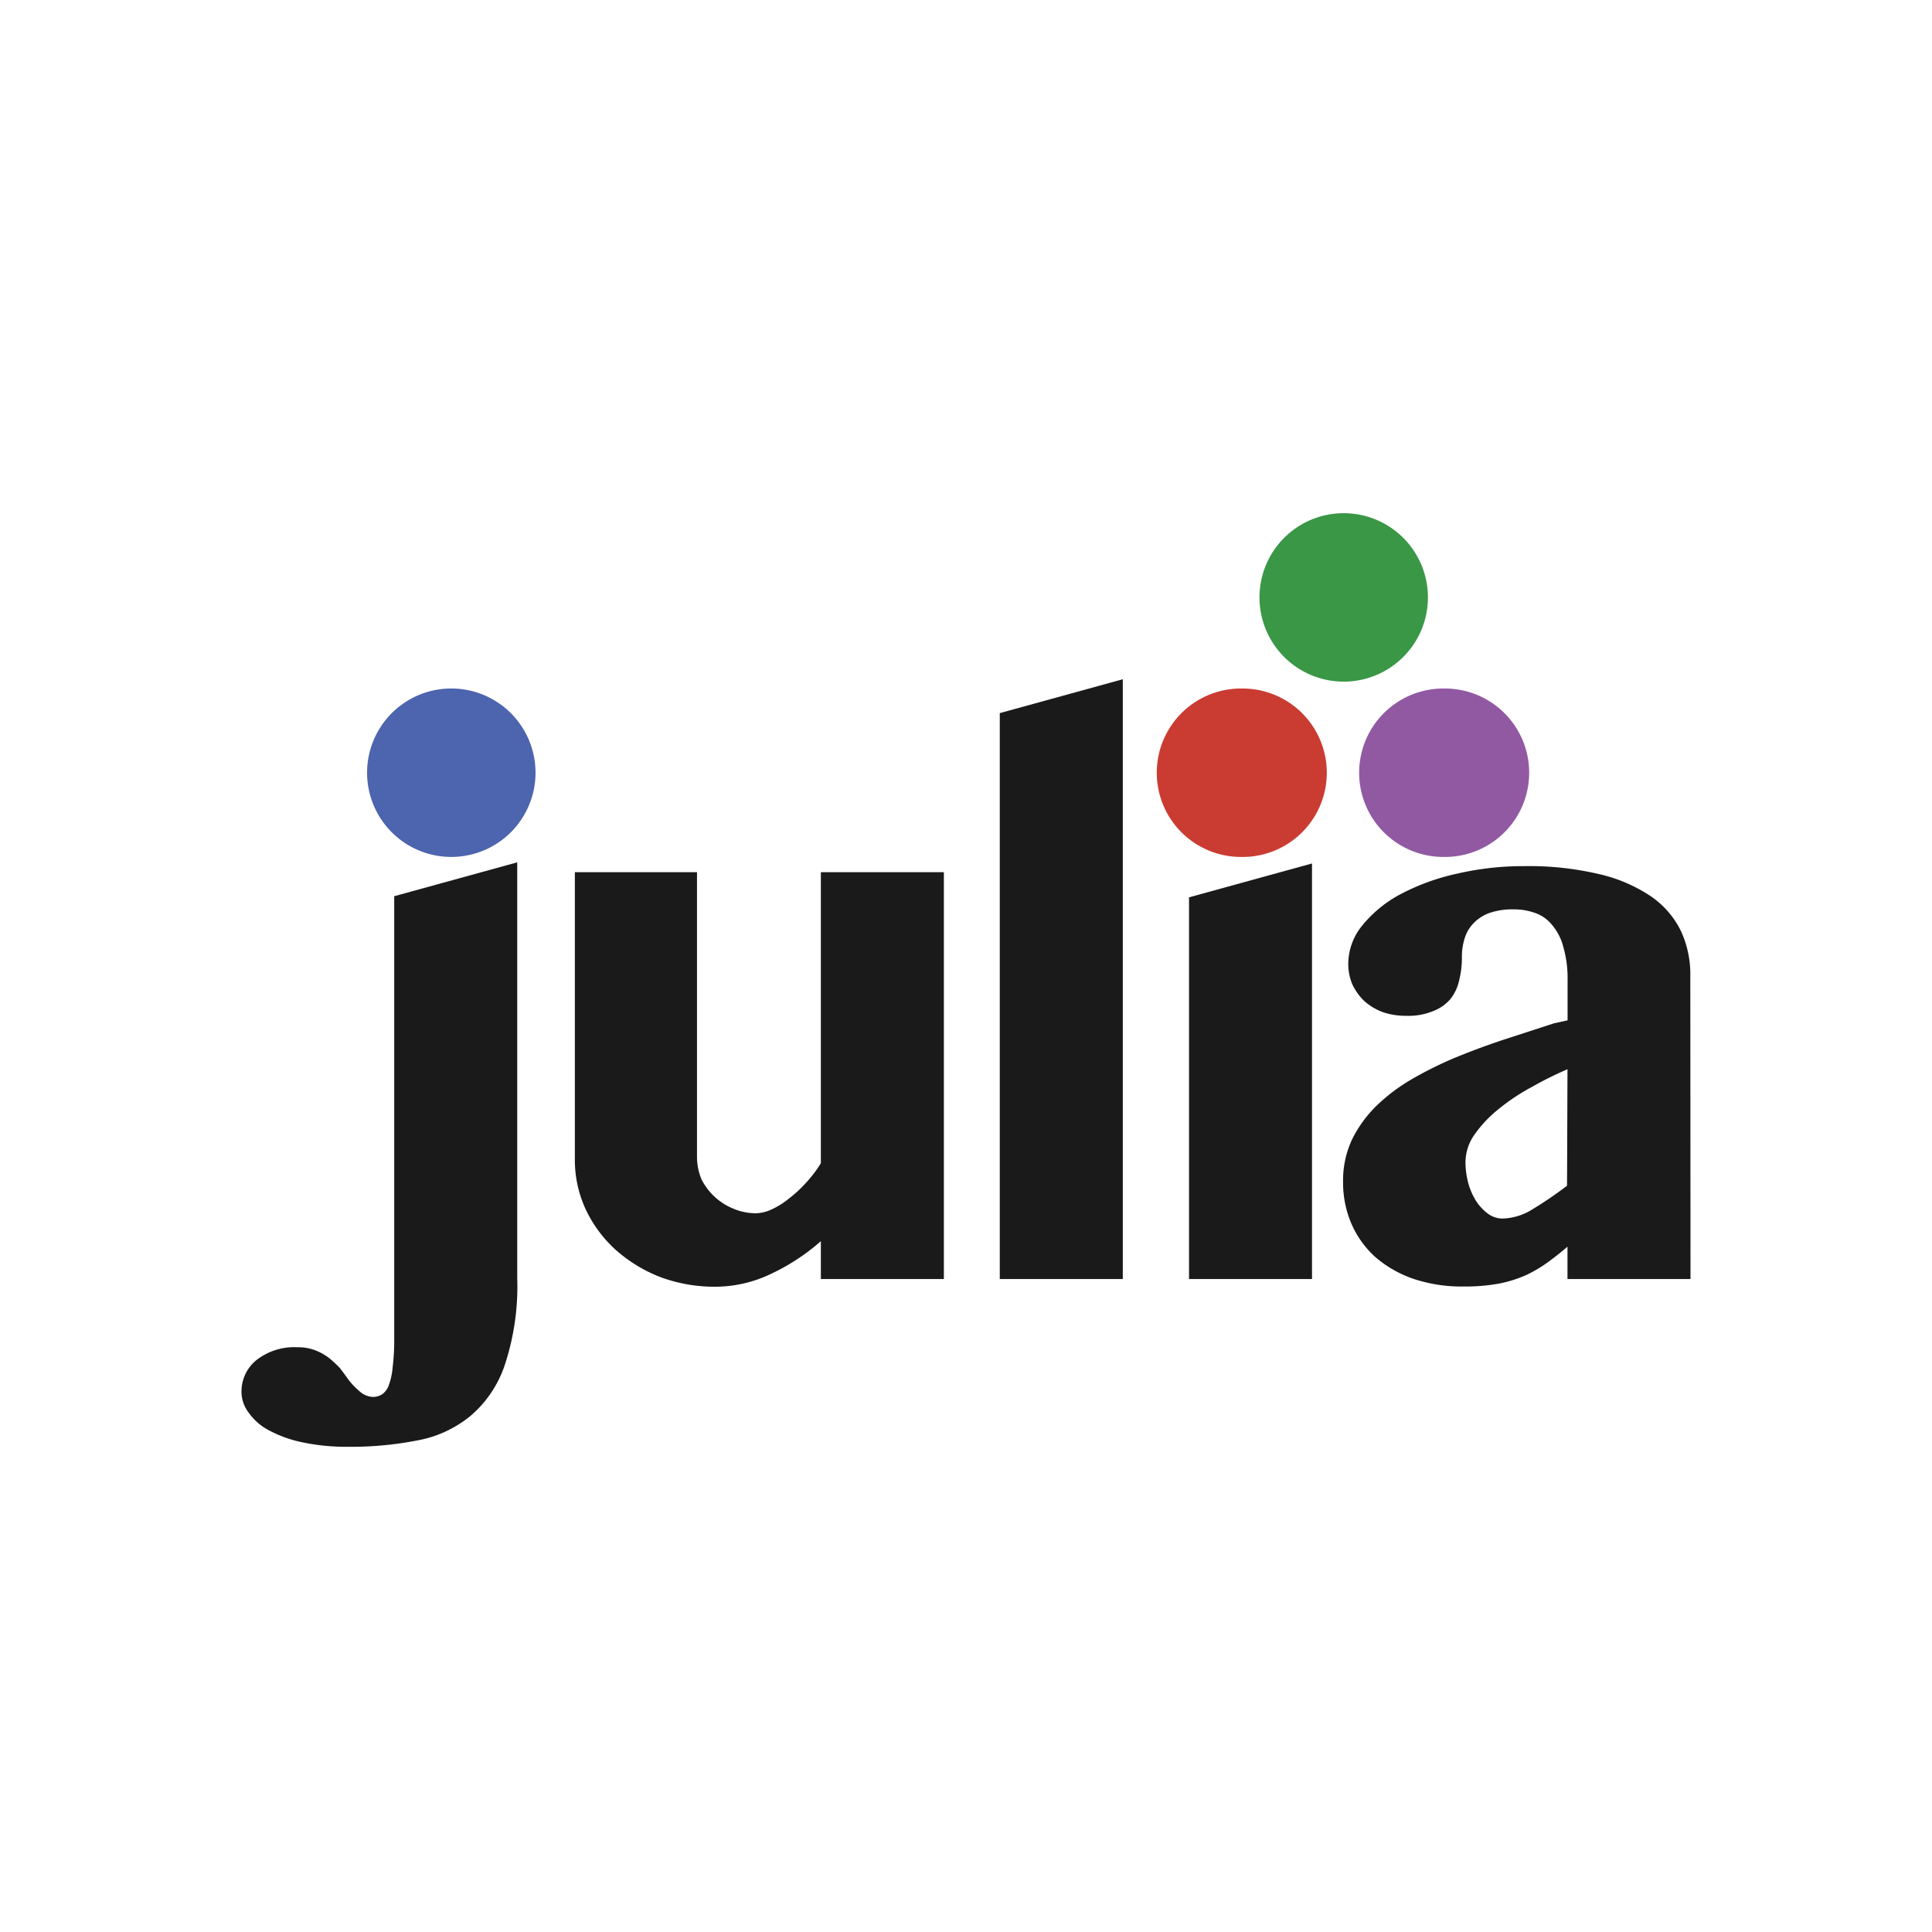
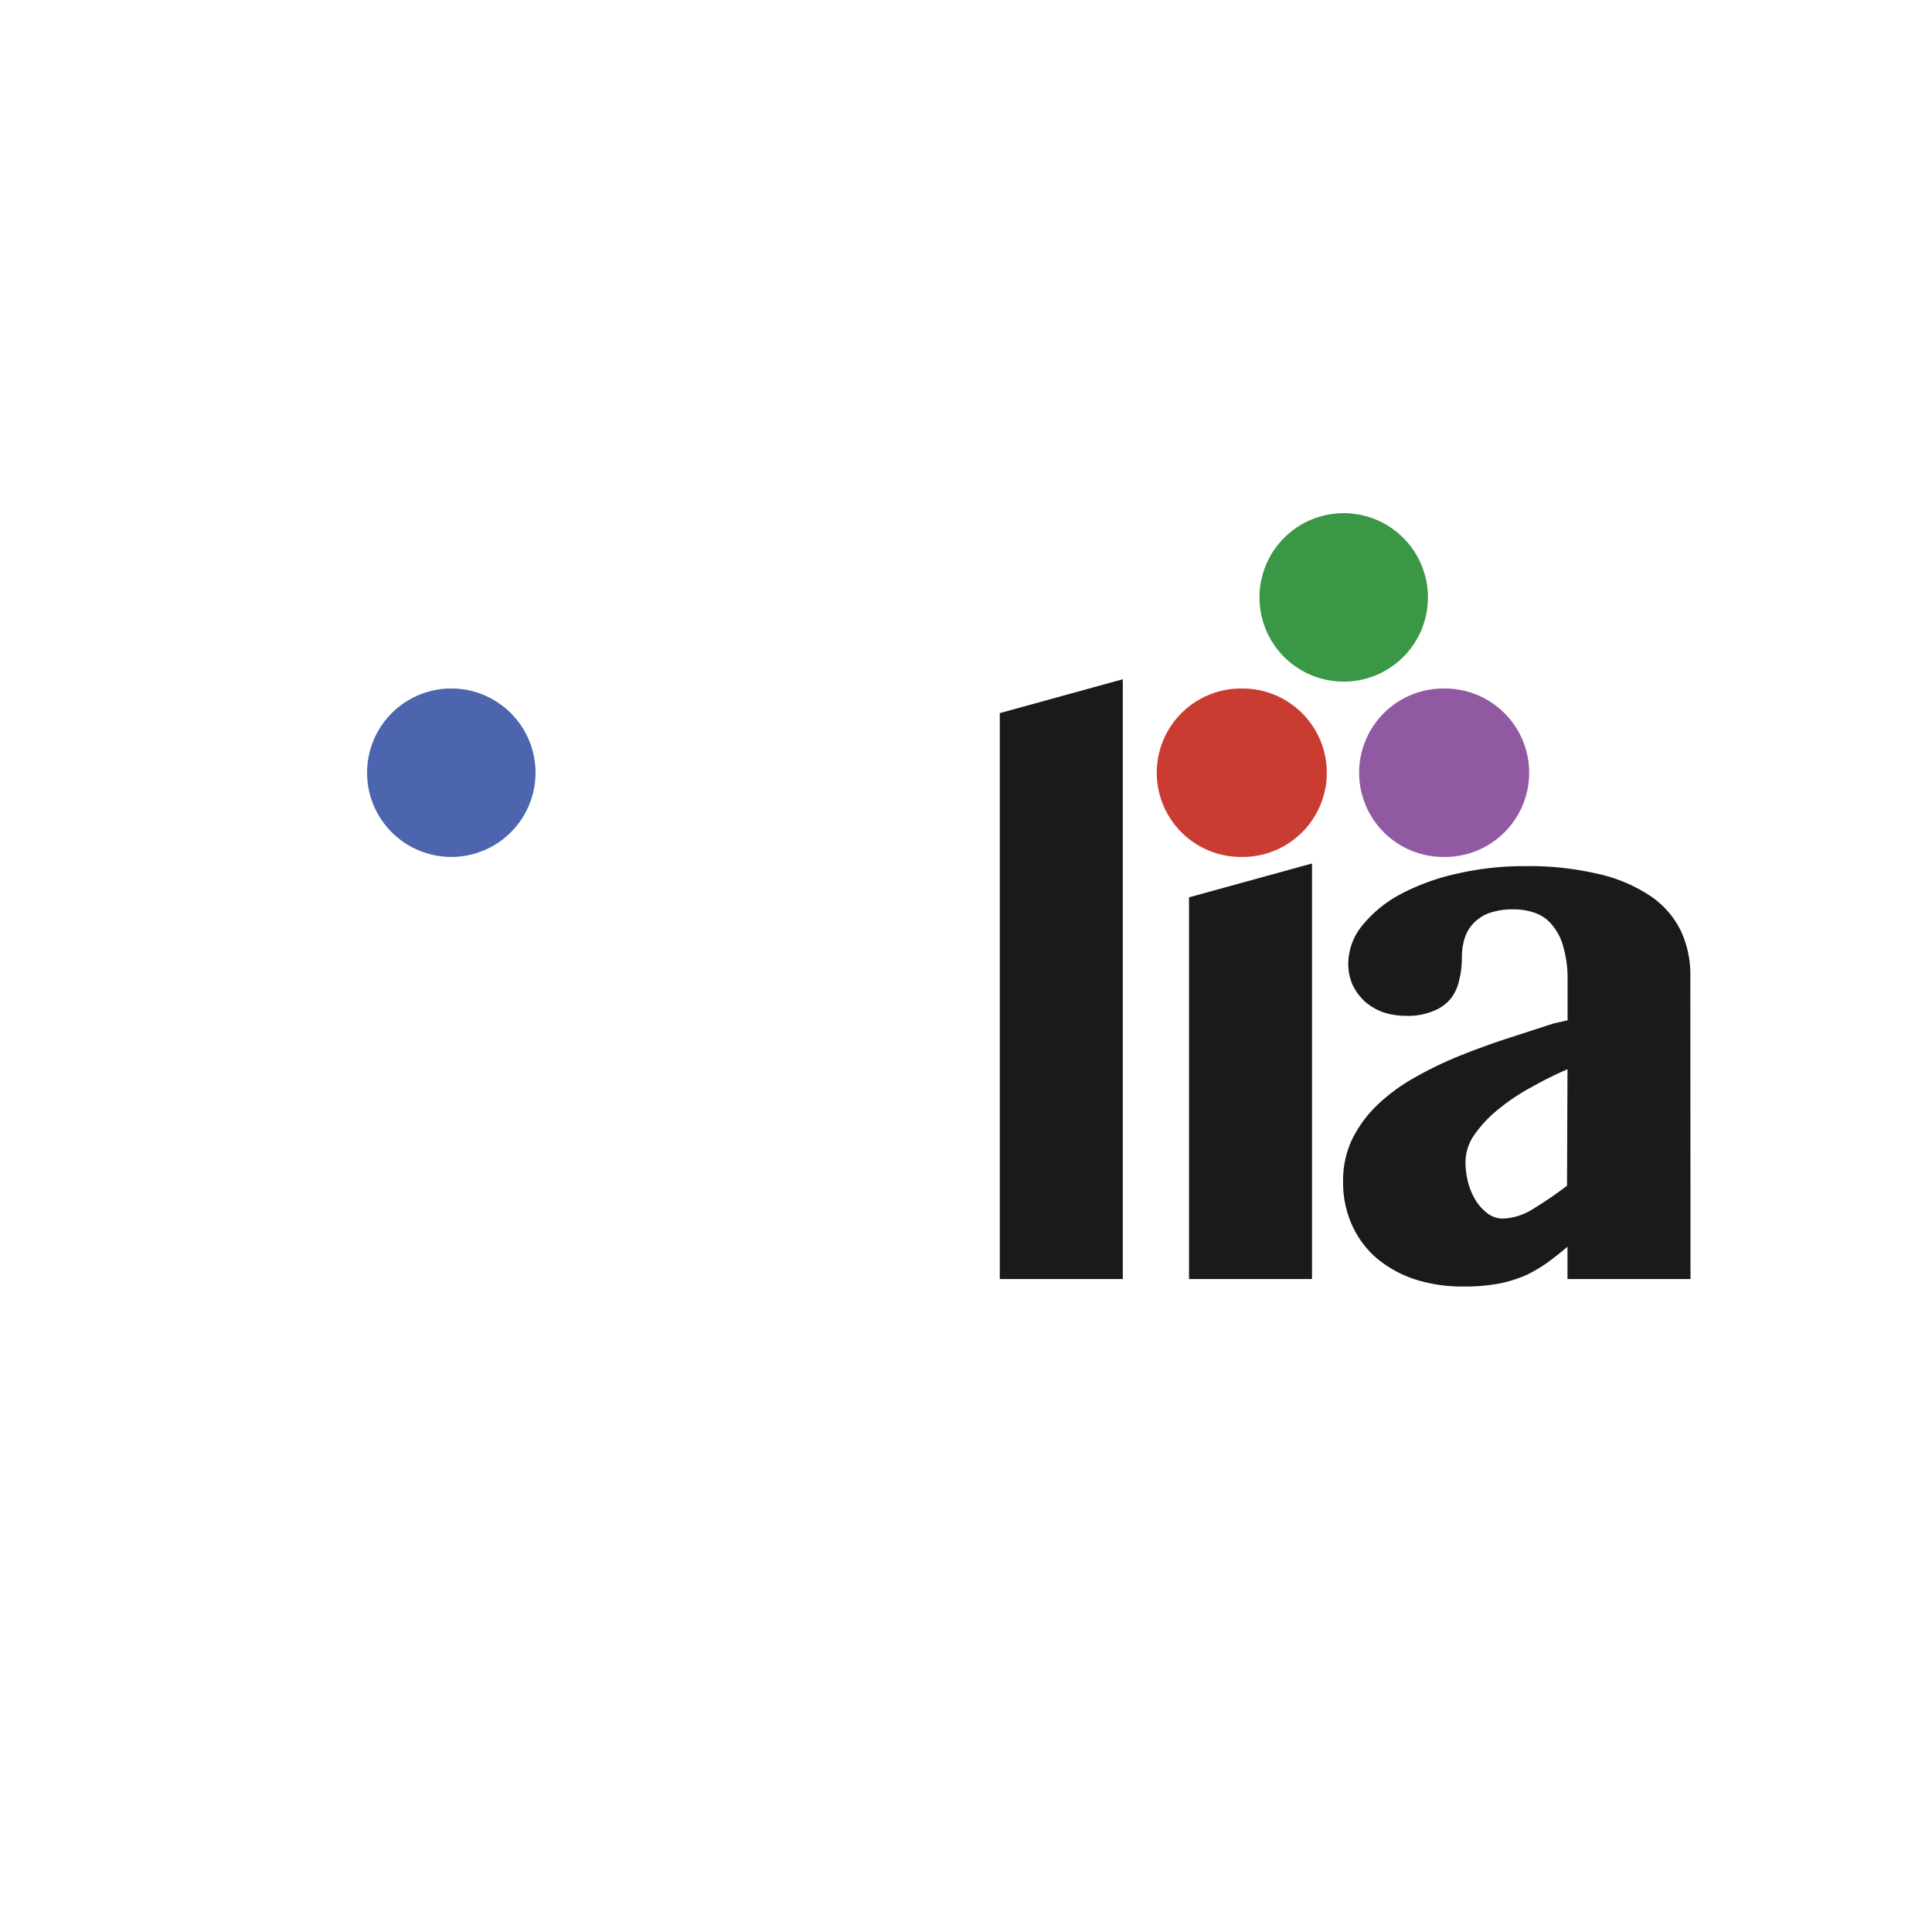
<svg xmlns="http://www.w3.org/2000/svg" width="64" height="64" fill="none">
  <path d="M37.194 42.37h-4.075V23.623l4.075-1.122V42.37z" fill="#1A1A1A" />
  <path d="M14.95 28.387a2.79 2.79 0 110-5.58 2.79 2.79 0 010 5.58z" fill="#4D64AE" />
-   <path d="M17.134 42.335a8.298 8.298 0 01-.41 2.874 3.798 3.798 0 01-1.136 1.693 3.865 3.865 0 01-1.767.815c-.756.147-1.525.217-2.295.21a7.036 7.036 0 01-1.507-.148 4.077 4.077 0 01-1.11-.398 1.881 1.881 0 01-.67-.583A1.135 1.135 0 018 46.112a1.335 1.335 0 01.498-1.06c.387-.3.87-.45 1.358-.422.2-.005.399.03.586.1.16.062.31.145.448.247.128.104.25.216.364.336.097.125.184.241.26.35.134.185.293.348.473.487a.72.72 0 00.36.125.58.58 0 00.314-.088.627.627 0 00.223-.313c.068-.193.11-.395.125-.599.038-.318.054-.639.05-.959V29.688l4.075-1.122v13.77zm5.955-13.443v9.422c-.001.257.049.511.147.749a2.047 2.047 0 001.063.978c.238.1.494.151.752.15.175-.008.347-.05.505-.125a2.64 2.64 0 00.564-.351c.205-.156.395-.33.567-.52.19-.203.36-.425.505-.662v-9.641h4.075V42.37h-4.075v-1.254a7.02 7.02 0 01-1.702 1.106 4.271 4.271 0 01-1.752.402 5.179 5.179 0 01-1.85-.314 4.885 4.885 0 01-1.491-.906 4.252 4.252 0 01-.994-1.341 3.89 3.89 0 01-.36-1.658v-9.513h4.046z" fill="#1A1A1A" />
  <path d="M41.159 28.387a2.79 2.79 0 11.006-5.579 2.79 2.79 0 01-.006 5.58z" fill="#CA3C32" />
  <path d="M47.863 28.387a2.79 2.79 0 11.006-5.579 2.79 2.79 0 01-.006 5.58z" fill="#9259A3" />
  <path d="M44.512 22.58a2.79 2.79 0 110-5.58 2.79 2.79 0 010 5.58z" fill="#399746" />
  <path d="M39.388 29.726l4.074-1.122V42.37h-4.074V29.726zm12.537 5.694c-.404.174-.799.37-1.181.587a6.862 6.862 0 00-1.085.72c-.305.24-.575.522-.8.838a1.608 1.608 0 00-.313.921c0 .248.034.495.1.734.061.212.153.414.273.598.105.154.236.289.386.398.139.097.304.15.473.15.355-.012.699-.12.997-.313.392-.237.77-.496 1.135-.774l.015-3.858zM56 42.37h-4.075v-1.072a10.28 10.28 0 01-.661.523 4.455 4.455 0 01-.72.423 4.25 4.25 0 01-.885.276c-.39.07-.788.103-1.185.097a5.016 5.016 0 01-1.67-.26 3.832 3.832 0 01-1.254-.724 3.206 3.206 0 01-.787-1.106 3.448 3.448 0 01-.272-1.37 3.22 3.22 0 01.285-1.385c.201-.416.472-.794.8-1.12a6.07 6.07 0 011.18-.896c.47-.272.957-.514 1.458-.724a24.748 24.748 0 011.62-.599l1.646-.535.448-.098v-1.335a3.73 3.73 0 00-.137-1.081 1.824 1.824 0 00-.36-.724 1.255 1.255 0 00-.562-.411 2.07 2.07 0 00-.733-.125 2.312 2.312 0 00-.812.125 1.37 1.37 0 00-.524.348c-.133.141-.23.312-.285.498a2.047 2.047 0 00-.088.627c.002.248-.028.496-.087.737a1.521 1.521 0 01-.286.627 1.4 1.4 0 01-.56.4 2.15 2.15 0 01-.91.164 2.356 2.356 0 01-.786-.125 1.932 1.932 0 01-.6-.361 1.881 1.881 0 01-.397-.549 1.75 1.75 0 01-.138-.683c.003-.47.17-.925.473-1.285.35-.426.784-.778 1.273-1.034a7.35 7.35 0 011.855-.671 9.733 9.733 0 012.232-.25c.83-.015 1.658.074 2.467.262a5.13 5.13 0 011.72.734c.426.29.77.685.997 1.147.218.472.325.988.314 1.508L56 42.37z" fill="#1A1A1A" />
</svg>